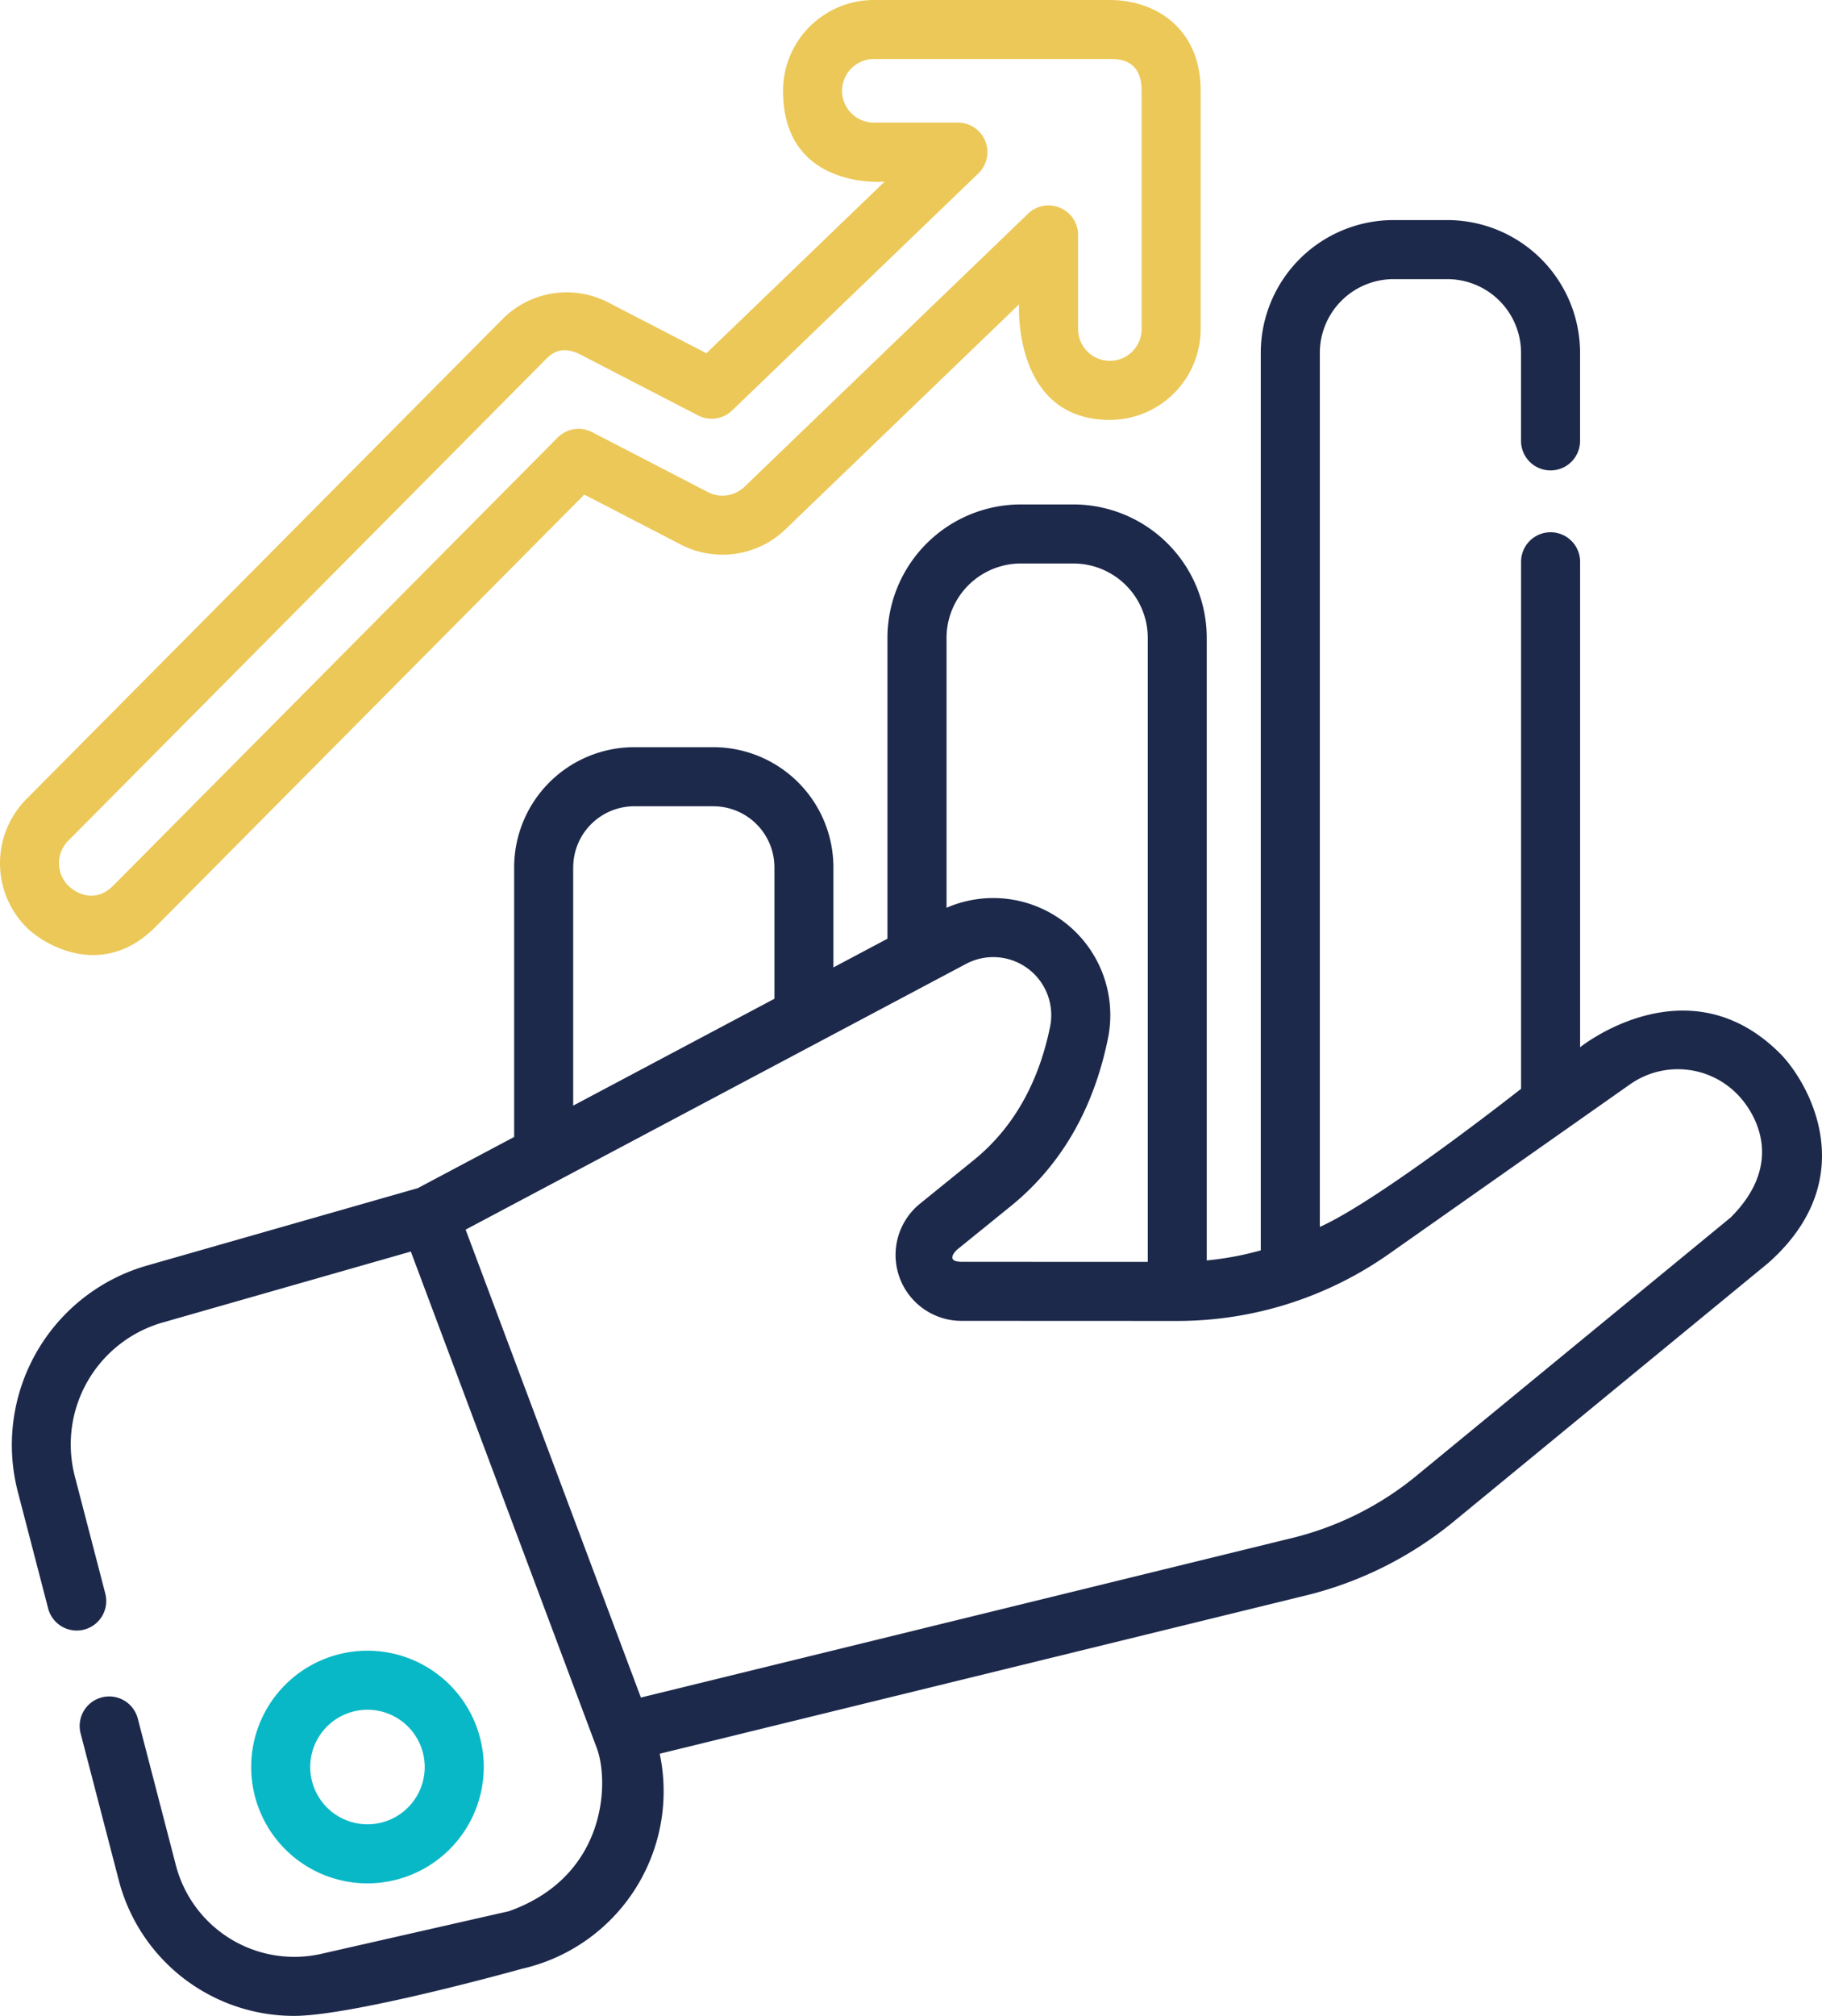
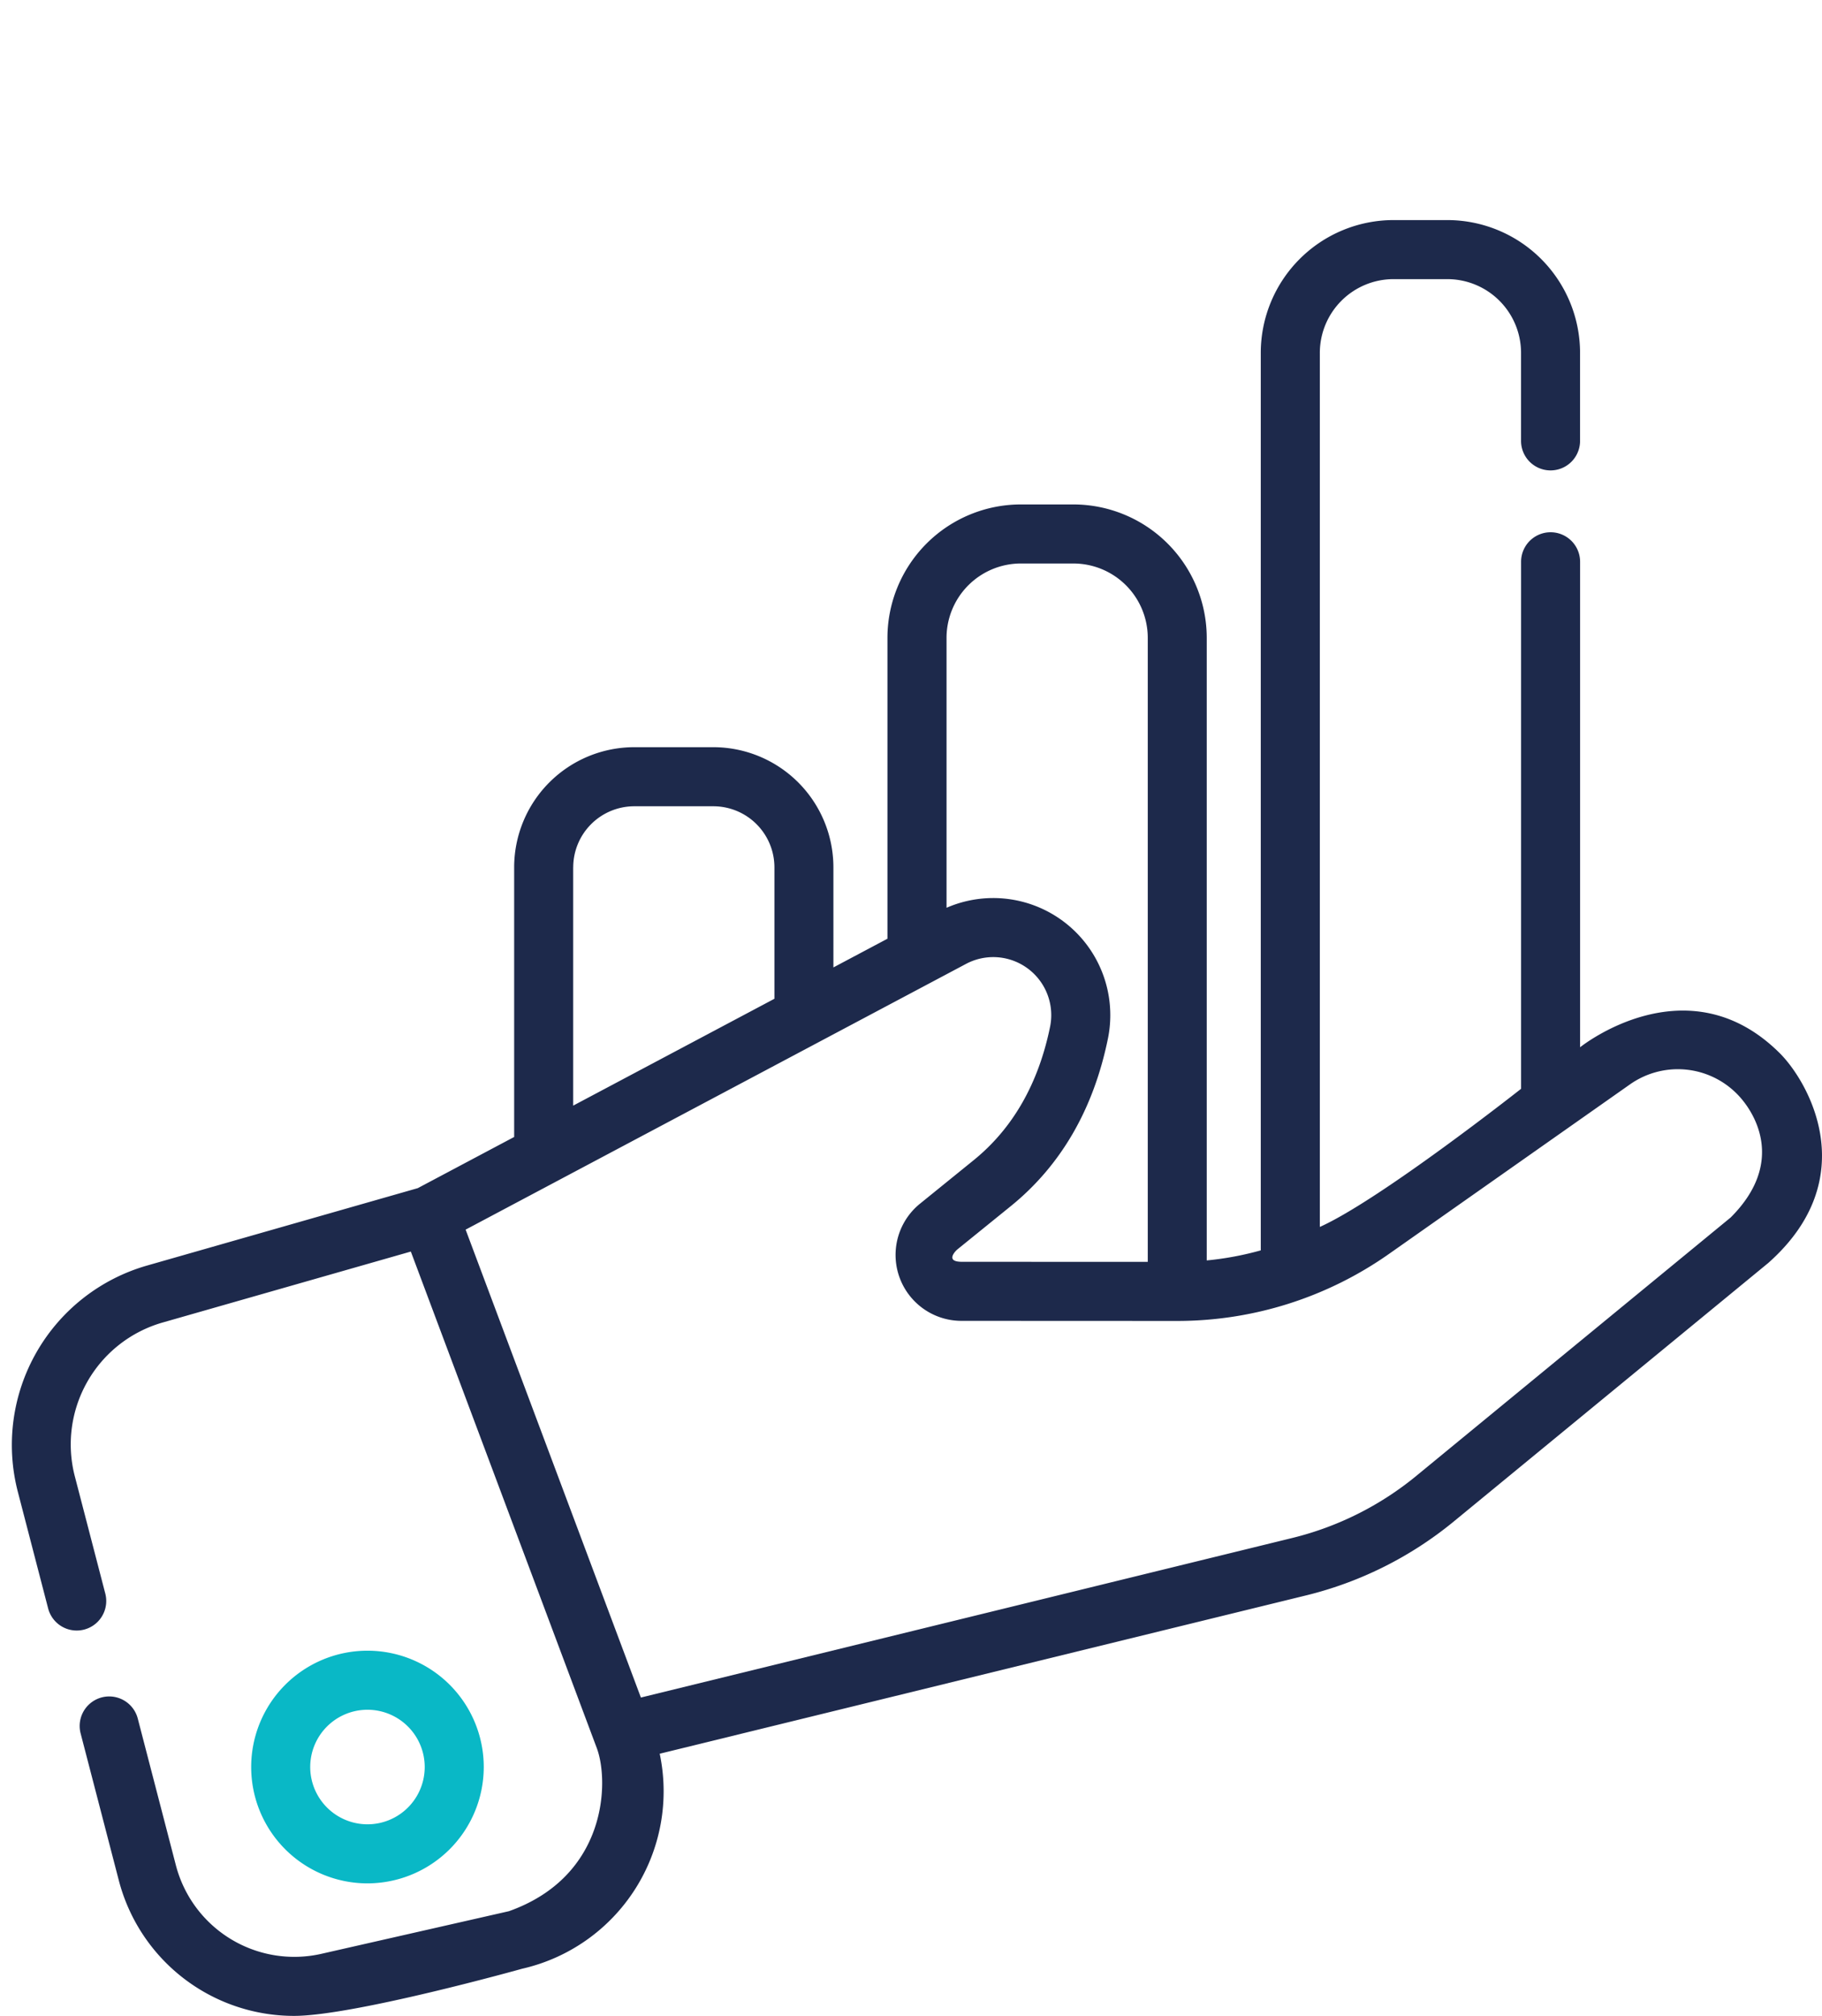
<svg xmlns="http://www.w3.org/2000/svg" width="331.557" height="366.686" viewBox="0 0 331.557 366.686">
  <g id="sales" transform="translate(-0.499 0)">
    <path id="Path_36136" data-name="Path 36136" d="M325.217,207.43c-16.85-16.775-36.33-1.074-36.33-1.074V118.049a5.37,5.37,0,1,0-10.74,0v95.863s-25.612,20.19-36.621,25.125v-159a13.418,13.418,0,0,1,13.4-13.4h9.814a13.418,13.418,0,0,1,13.4,13.4V96.059a5.37,5.37,0,1,0,10.74,0V80.038a24.169,24.169,0,0,0-24.143-24.143h-9.814a24.172,24.172,0,0,0-24.146,24.143V243.3a56.446,56.446,0,0,1-9.831,1.83V131.886a24.293,24.293,0,0,0-24.264-24.267h-9.576a24.293,24.293,0,0,0-24.264,24.267v54.727l-9.834,5.22V173.621a21.87,21.87,0,0,0-21.844-21.847H116.758a21.869,21.869,0,0,0-21.844,21.847v49.053l-17.538,9.308L28.127,246.057A33.944,33.944,0,0,0,4.6,287.235L10.11,308.43a5.371,5.371,0,1,0,10.4-2.705L15,284.532a23.067,23.067,0,0,1,16.083-28.147l45.028-12.869,33.843,90.324c2.266,6.048,1.908,23.3-15.994,29.663l-34.027,7.73a22.272,22.272,0,0,1-26.605-16.19l-6.907-26.58a5.372,5.372,0,1,0-10.4,2.7l6.91,26.583a32.945,32.945,0,0,0,31.918,24.8c10.852,0,41.491-8.572,41.491-8.572A33.1,33.1,0,0,0,121.4,334.858L239.12,306.037a67.74,67.74,0,0,0,26.723-13.375l57.29-47.073c17.465-15.49,7.221-33.048,2.084-38.16Zm-138.1-89.068h9.576a13.538,13.538,0,0,1,13.521,13.524V245.393l-33.893-.014c-3.114-.028-.96-2.084-.789-2.224l9.761-7.906c9.106-7.377,15.054-17.633,17.675-30.488a21.3,21.3,0,0,0-29.372-23.777v-49.1a13.538,13.538,0,0,1,13.521-13.524Zm-81.455,55.259a11.116,11.116,0,0,1,11.1-11.1h14.413a11.118,11.118,0,0,1,11.1,11.1v23.914l-36.621,19.438V173.621Zm210.658,63.671-57.292,47.073A56.872,56.872,0,0,1,236.566,295.6L117.975,324.639,86.082,239.527l91.062-48.337a10.556,10.556,0,0,1,15.295,11.425c-2.112,10.348-6.793,18.52-13.913,24.286l-9.761,7.909a11.993,11.993,0,0,0,7.545,21.312l39.136.017h.028a66.973,66.973,0,0,0,38.719-12.251l43.738-30.757a15.128,15.128,0,0,1,19.6,1.807c3.013,3.077,8.91,12.223-1.217,22.353Zm0,0" transform="translate(-0.851 -15.863)" fill="#1d294b" />
    <path id="Path_36137" data-name="Path 36137" d="M106.643,440.4a21.161,21.161,0,1,0-21.161,21.161A21.187,21.187,0,0,0,106.643,440.4Zm-31.58,0a10.418,10.418,0,1,1,10.418,10.418A10.43,10.43,0,0,1,75.063,440.4Zm0,0" transform="translate(-18.113 -118.984)" fill="#09b8c6" />
-     <path id="Path_36138" data-name="Path 36138" d="M28.742,168.648l78.081-78.683,17.563,9.084a16.519,16.519,0,0,0,19.052-2.772l42.5-40.912s-1.169,21.013,16.525,21.013a16.544,16.544,0,0,0,16.523-16.526V16.523c0-.05,0-.1,0-.157C218.926,5.061,210.659,0,202.465,0H159.513A16.542,16.542,0,0,0,142.99,16.522c0,18.162,18.484,16.523,18.484,16.523L129.05,64.255,111.232,55.04a16.46,16.46,0,0,0-19.32,3.035L5.286,145.37a16.542,16.542,0,0,0,.09,23.368c3.117,3.091,13.759,9.518,23.366-.09ZM12.91,152.937,99.535,65.643c1.119-1.125,2.915-3.094,6.762-1.06l21.237,10.983a5.371,5.371,0,0,0,6.194-.9l44.8-43.12A5.371,5.371,0,0,0,174.8,22.3H159.513a5.781,5.781,0,0,1,0-11.563h42.952c1.581,0,5.777,0,5.777,5.746,0,.048,0,.1,0,.145V59.852a5.781,5.781,0,0,1-11.563,0V42.739a5.369,5.369,0,0,0-9.1-3.869l-51.6,49.669a5.779,5.779,0,0,1-6.664.971l-21.066-10.9a5.375,5.375,0,0,0-6.281.988L21.118,161.081c-3.525,3.525-7.086,1.113-8.177.031a5.79,5.79,0,0,1-.031-8.175Zm0,0" transform="translate(0)" fill="#ecc858" />
  </g>
</svg>